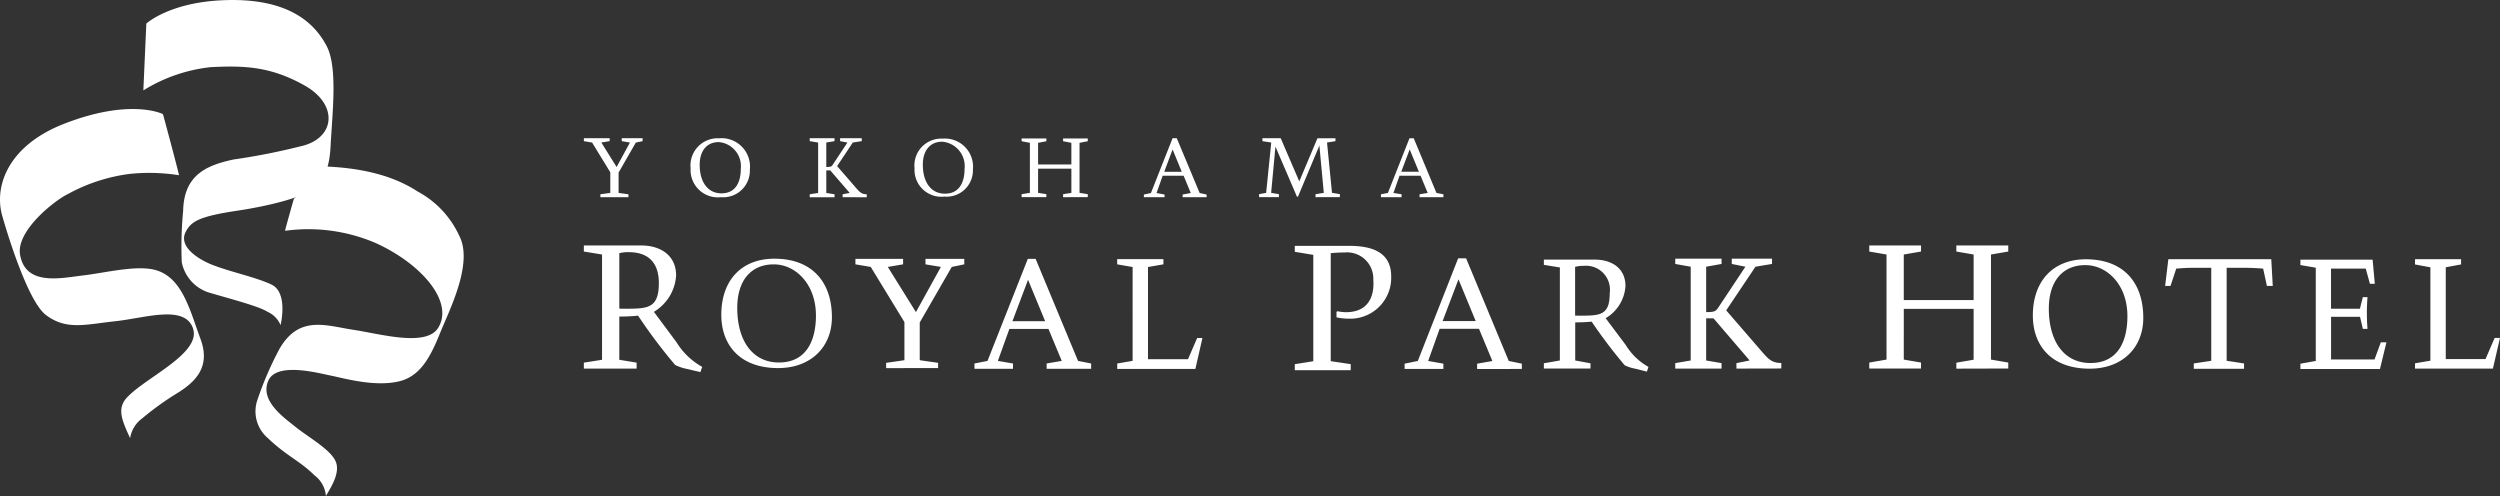
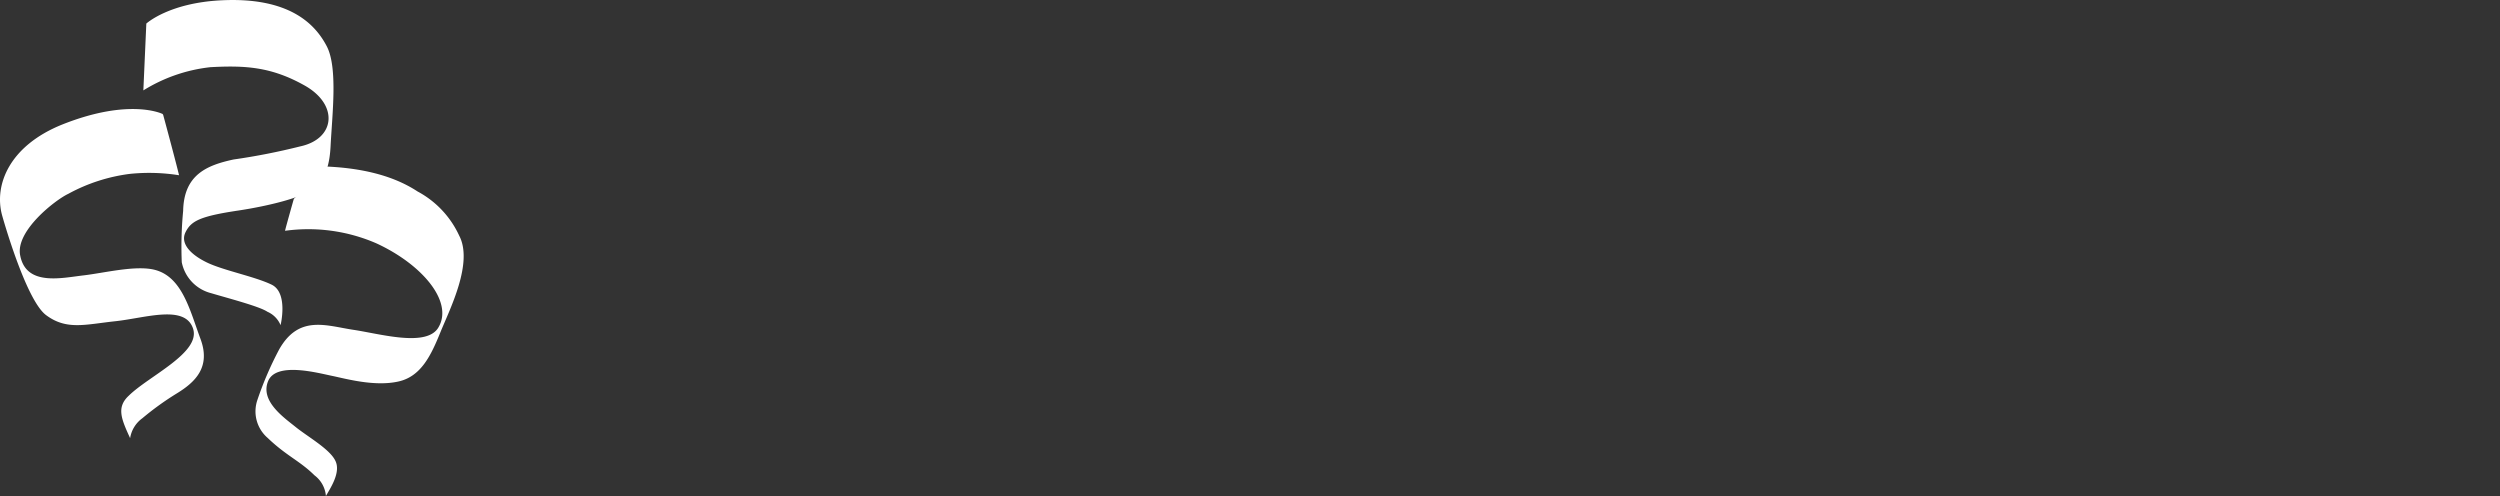
<svg xmlns="http://www.w3.org/2000/svg" id="yokohama_logo_tate_white" width="252.001" height="50" viewBox="0 0 252.001 50">
  <rect x="0" y="0" width="252.001" height="50" fill="#333333" stroke="none" />
  <g id="yokohama_logo_yoko_white">
-     <path id="royal-park-hotel" d="M10.407,12.445a4.827,4.827,0,0,1-1.2-.4A53.571,53.571,0,0,1,5.464,7.072a16.114,16.114,0,0,1-1.889.086v4.362l1.744.288v.6H0v-.6l1.834-.288V.909L0,.609V0H5.832C7.607,0,9.3.909,9.3,3.031a4.6,4.6,0,0,1-2.24,3.656L9.343,9.756a7.046,7.046,0,0,0,2.588,2.48l-.182.525ZM3.576.775V6.361c.193.012.477.012.742.012,2.193,0,3.242-.1,3.242-2.6,0-1.994-1.021-3.1-3.027-3.1A3.528,3.528,0,0,0,3.576.775Zm102.39,11.638a3.661,3.661,0,0,1-1.053-.347,51.326,51.326,0,0,1-3.326-4.39c-.5.048-1.059.075-1.656.075V11.59l1.539.284V12.4h-4.7v-.528l1.613-.284V2.213l-1.613-.262V1.423h5.158c1.572,0,3.068.79,3.068,2.672A4.07,4.07,0,0,1,103,7.33l2.035,2.715a6.191,6.191,0,0,0,2.277,2.191l-.154.477ZM99.919,2.154V7.063c.166.01.41.01.65.01,1.926,0,2.84-.091,2.84-2.271a2.415,2.415,0,0,0-2.656-2.748A2.837,2.837,0,0,0,99.919,2.154ZM71.664,12.573v-.608l1.865-.3V.945L71.664.636v-.6h5.46c2.279,0,4.257.6,4.257,3.089a4.126,4.126,0,0,1-4.295,4.251,5.776,5.776,0,0,1-1.217-.134V6.714l.062-.091a4.845,4.845,0,0,0,.889.1c2.453,0,2.871-1.877,2.758-3.287A2.647,2.647,0,0,0,76.671.705a13.333,13.333,0,0,0-1.385.07V11.66l2.015.3v.608ZM173.03,12.45v-.534l1.549-.278v-9.4l-1.549-.267V1.427h7.279l.221,2.434h-.492l-.422-1.535h-3.5V6.377h2.912l.295-1.175h.471a19.849,19.849,0,0,0,0,3.2h-.471l-.283-1.213H176.12v4.3H180.5l.635-1.727h.566l-.652,2.688Zm-82.989,0v-.534l1.539-.273L90.232,8.4h-3.97l-1.154,3.239,1.533.273v.534H82.733v-.534l1.33-.273L88.131,1.294h.8l4.3,10.344,1.318.273v.534ZM86.565,7.618H89.9L88.164,3.41Zm-32.8,4.827v-.551l1.551-.267V2.17L53.761,1.9V1.374h4.66V1.9l-1.555.268v9.292H60.9l.92-2.133h.533l-.711,3.116Zm108.518-.017V11.89l1.76-.268V2.251h-1.961c-.559,0-1.092.042-1.568.08l-.578,1.747h-.543l.326-2.7h10.374l.15,2.7h-.588l-.381-1.747c-.506-.038-1.078-.08-1.668-.08h-2.01v9.371l1.754.268v.539Zm-115.633,0v-.534l1.523-.262L46.832,8.409H42.893l-1.16,3.224,1.527.262v.534H39.375v-.534l1.314-.262L44.752,1.348h.787l4.275,10.285,1.322.262v.534ZM43.2,7.634h3.3L44.775,3.458ZM146.06,7.057c0-3.464,2.039-5.667,5.347-5.667,3.871,0,5.785,2.427,5.785,5.9,0,3.03-2.129,5.127-5.4,5.127C147.933,12.419,146.06,10.1,146.06,7.057Zm1.611-.7c0,3.352,1.56,5.49,4.195,5.49,2.818,0,3.726-2.262,3.726-4.73,0-3.165-2.047-5.139-4.244-5.139C149.075,1.978,147.671,3.593,147.671,6.356Zm-9.323,6.057v-.6l1.742-.3V6.389h-7.04V11.5l1.738.3v.6h-5.216v-.6l1.738-.3V.909l-1.738-.3V0h5.216V.609l-1.738.3V5.5h7.04V.909l-1.742-.3V0h5.234V.609l-1.742.3V11.5l1.742.3v.6Zm46.234-.006v-.533l1.551-.263V2.2l-1.551-.289V1.379h4.644v.529l-1.545.289v9.248h4.011l.918-2.128h.539l-.715,3.09Zm-68.4,0v-.55l1.332-.268-3.646-4.251h-.738v4.251l1.551.268v.55h-4.666v-.55l1.557-.268V2.139l-1.557-.278V1.331h4.666V1.86l-1.551.278V6.714c.8.006.957-.079,1.187-.406l2.769-4.169-1.375-.278V1.331h4.058V1.86l-1.668.278-2.951,4.4,3.256,3.764c.967,1.123,1.246,1.523,2.3,1.546v.55ZM30.47,12.359V11.83l1.844-.267V7.72L28.919,2.16,27.375,1.9V1.348h4.806V1.9L30.64,2.16l2.834,4.554L35.991,2.16,34.436,1.9V1.348h3.912V1.9l-1.262.262-3.228,5.6v3.8l1.849.267v.529ZM13.856,6.981c0-3.47,2.037-5.65,5.355-5.65,3.859,0,5.794,2.427,5.794,5.9,0,3.016-2.142,5.126-5.419,5.126C15.727,12.359,13.856,10.029,13.856,6.981Zm1.607-.7c0,3.347,1.562,5.512,4.2,5.512,2.818,0,3.732-2.287,3.732-4.73,0-3.171-2.049-5.16-4.252-5.16C16.87,1.9,15.464,3.512,15.464,6.281Z" transform="translate(58.852 24.746)" fill="#fff" />
-     <path id="yokohama" d="M60.358,5.952V5.682l.818-.155-.719-1.738H58.343l-.617,1.738.809.155v.271H56.45V5.682l.711-.155L59.343,0h.42l2.308,5.526.7.155v.271ZM58.5,3.389h1.769l-.924-2.25ZM26.084,5.952v-.3l.713-.133L24.838,3.25h-.4V5.521l.83.133v.3h-2.5v-.3l.846-.133V.441L22.766.3v-.3h2.5V.3l-.83.138V2.905c.437,0,.523-.038.644-.219L26.566.441,25.828.3v-.3h2.181V.3l-.9.138-1.58,2.378L27.275,4.83c.521.6.676.814,1.238.824v.3Zm58.155,0V5.654l.82-.133L84.34,3.788H82.217l-.611,1.733.818.133v.293H80.347V5.654l.7-.133L83.223.006h.426l2.293,5.516.7.133v.293ZM82.393,3.384H84.17l-.926-2.25ZM10.761,3.049A2.742,2.742,0,0,1,13.632.011a2.871,2.871,0,0,1,3.1,3.171,2.682,2.682,0,0,1-2.9,2.766A2.752,2.752,0,0,1,10.761,3.049Zm.914-.362c0,1.744.824,2.873,2.191,2.873,1.469,0,1.953-1.177,1.953-2.475A2.438,2.438,0,0,0,13.595.395C12.413.395,11.675,1.25,11.675,2.687ZM1.664,5.947V5.654l1-.138V3.441L.83.441,0,.3v-.3H2.6V.3l-.84.138L3.3,2.905,4.644.441,3.818.3v-.3h2.1V.3L5.238.441,3.5,3.469V5.517l.992.138v.293Zm72.088,0v-.3l.834-.134L74.14.745h-.012V.771L71.98,5.9h-.1L69.719.867h-.01V.878l-.432,4.633.783.134v.3h-2v-.3l.713-.134L69.289.441,68.4.3v-.3h1.84l1.873,4.355L73.947.006h1.814V.3l-.85.138.5,5.069.793.134v.3Zm-25.445,0v-.3l.834-.134V3.075H45.785V5.511l.834.134v.3H44.125v-.3l.834-.134V.468L44.125.309V.032h2.494V.309l-.834.159V2.649H49.14V.468L48.306.309V.032h2.488V.309l-.83.159V5.511l.83.134v.3Zm-14.973-2.9a2.705,2.705,0,0,1,2.824-3,2.839,2.839,0,0,1,3.058,3.128,2.648,2.648,0,0,1-2.867,2.713A2.707,2.707,0,0,1,33.333,3.043Zm.834-.367c0,1.761.83,2.915,2.228,2.915,1.49,0,1.98-1.208,1.98-2.511A2.466,2.466,0,0,0,36.12.357C34.917.357,34.167,1.219,34.167,2.676Z" transform="translate(58.854 13.928)" fill="#fff" />
    <g id="symbol">
      <path id="パス_11641" data-name="パス 11641" d="M114.118,359.907s-3.29-1.653-10.105,1.056c-5.39,2.165-6.895,6.127-6.081,9.141,0,0,2.361,8.521,4.432,10.073s3.966.942,6.983.62,7.011-1.71,7.833.729-4.448,4.78-6.473,6.775c-1.265,1.174-.754,2.349.134,4.284a3.069,3.069,0,0,1,1.239-2.013,29.044,29.044,0,0,1,3.43-2.476c1.92-1.166,3.48-2.685,2.423-5.521s-1.82-6.215-4.569-6.948c-1.925-.513-5.127.309-7.268.555s-5.713,1.1-6.328-1.978c-.555-2.473,3.549-5.649,4.847-6.252a17.522,17.522,0,0,1,6.212-2.009,19.236,19.236,0,0,1,4.946.138c-.326-1.386-1.6-6.084-1.6-6.084" transform="translate(-97.725 -348.417)" fill="#fff" />
      <path id="パス_11642" data-name="パス 11642" d="M128.767,368.785s-.828,2.91-.885,3.216a17.213,17.213,0,0,1,9.2,1.262c4.595,2.113,7.754,5.847,6.292,8.423-1.128,2.114-5.929.688-8.654.289-2.722-.418-5.454-1.512-7.432,1.987a34.144,34.144,0,0,0-2.193,5.089,3.532,3.532,0,0,0,1.042,3.836c1.889,1.811,3.218,2.287,4.716,3.767A2.881,2.881,0,0,1,132,398.737c.4-.721,1.524-2.341.968-3.523-.539-1.2-2.839-2.473-4.047-3.459-1.2-.964-3.56-2.606-2.746-4.6s5.089-.8,6.513-.517c1.415.3,4.221,1.073,6.571.565,2.35-.491,3.354-2.692,4.294-5s3.333-6.983,1.875-9.73a9.6,9.6,0,0,0-4.185-4.434c-1.626-1.066-4.38-2.312-9.232-2.517C130.827,366.665,128.767,368.785,128.767,368.785Z" transform="translate(-99.149 -348.737)" fill="#fff" />
      <path id="パス_11643" data-name="パス 11643" d="M113.274,350.182l-.3,6.742a16.125,16.125,0,0,1,6.774-2.343c3.476-.183,6.129-.05,9.523,1.871,3.41,1.939,3.052,5.353-.482,6.114a65.307,65.307,0,0,1-6.724,1.322c-2.716.587-5.006,1.549-5.079,5.183a37.625,37.625,0,0,0-.14,5.172,4.025,4.025,0,0,0,2.956,3.119c1.642.492,4.882,1.331,5.675,1.874a2.521,2.521,0,0,1,1.329,1.35s.8-3.259-.906-4.084-4.876-1.431-6.535-2.24-2.7-1.926-2.134-3.055,1.469-1.6,5.338-2.177c3.169-.48,6.369-1.322,7.194-2.044s1.916-1.166,2.082-4.417.748-7.983-.4-10.127c-1.136-2.164-3.715-4.945-10.614-4.6-5.293.262-7.555,2.343-7.555,2.343" transform="translate(-98.524 -347.811)" fill="#fff" />
    </g>
  </g>
</svg>